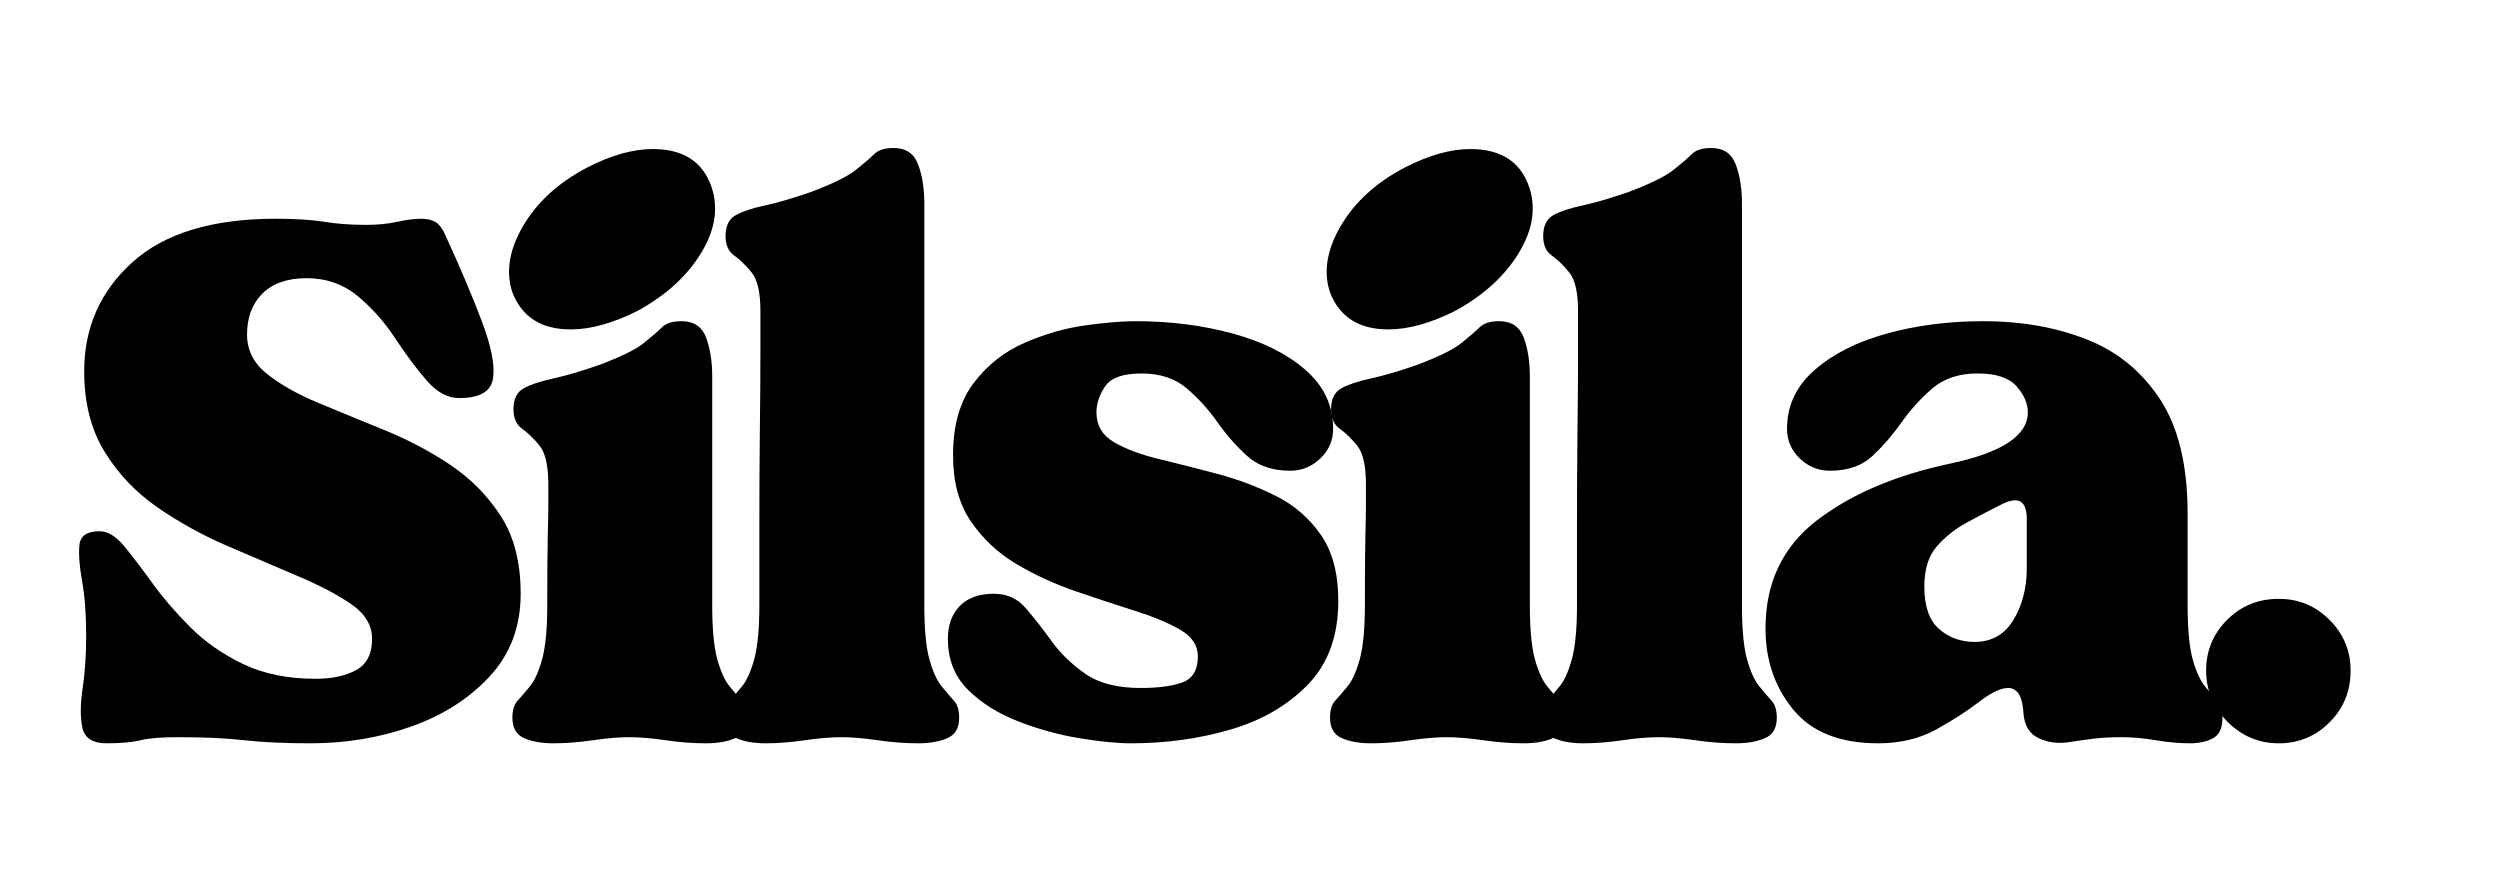
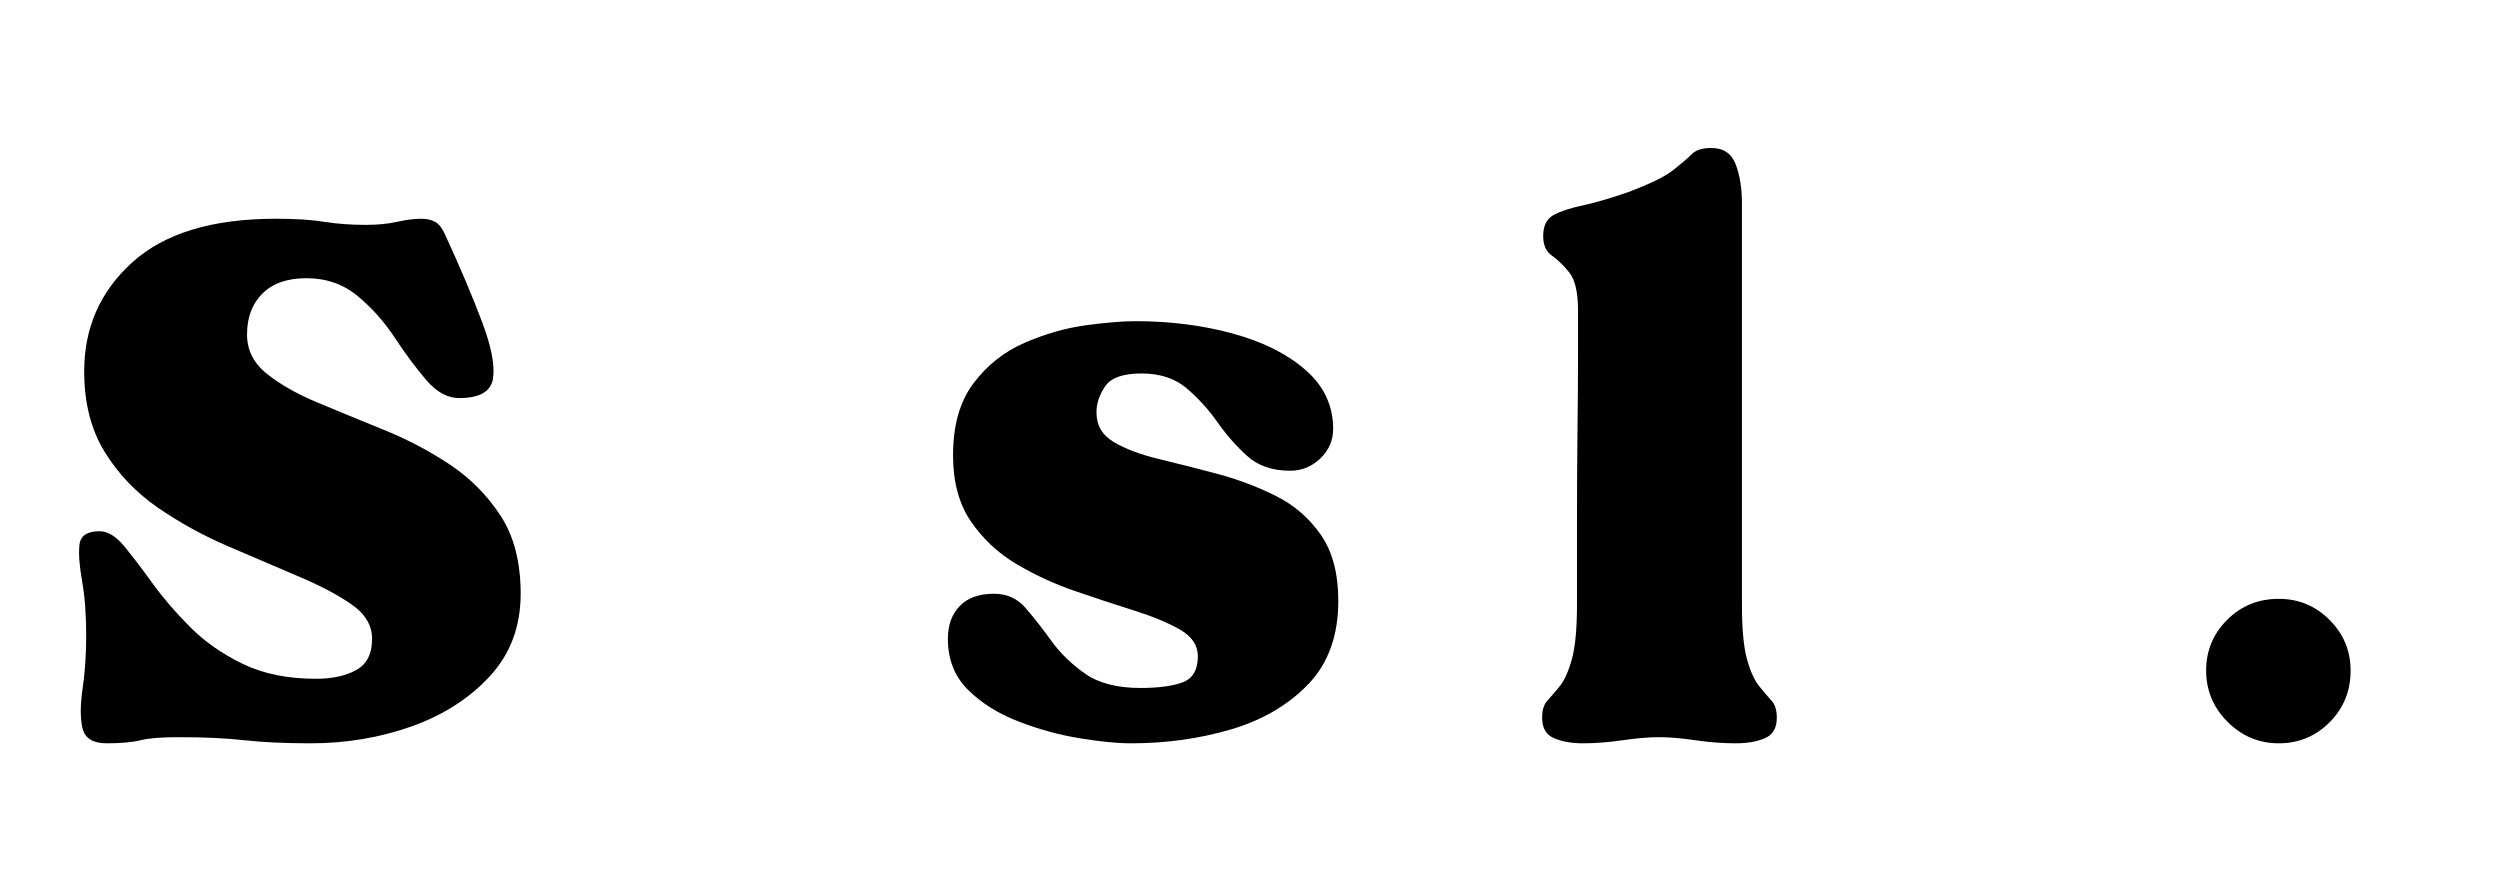
<svg xmlns="http://www.w3.org/2000/svg" width="544" zoomAndPan="magnify" viewBox="0 0 408 144" height="192" preserveAspectRatio="xMidYMid meet" version="1.2">
  <defs />
  <g id="2a3fddda48">
    <g style="fill:#000000;fill-opacity:1;">
      <g transform="translate(9.551, 120.308)">
        <path style="stroke:none" d="M 4.516 -16.547 C 4.516 -20.004 4.289 -22.988 3.844 -25.5 C 3.395 -28.008 3.254 -29.988 3.422 -31.438 C 3.586 -32.883 4.676 -33.609 6.688 -33.609 C 8.031 -33.609 9.367 -32.801 10.703 -31.188 C 12.035 -29.57 13.566 -27.566 15.297 -25.172 C 17.023 -22.773 19.086 -20.375 21.484 -17.969 C 23.879 -15.57 26.75 -13.566 30.094 -11.953 C 33.438 -10.336 37.395 -9.531 41.969 -9.531 C 44.645 -9.531 46.848 -10.004 48.578 -10.953 C 50.305 -11.898 51.172 -13.598 51.172 -16.047 C 51.172 -18.273 50.023 -20.172 47.734 -21.734 C 45.453 -23.297 42.523 -24.828 38.953 -26.328 C 35.391 -27.836 31.602 -29.457 27.594 -31.188 C 23.582 -32.914 19.789 -35.004 16.219 -37.453 C 12.656 -39.91 9.758 -42.945 7.531 -46.562 C 5.301 -50.188 4.188 -54.566 4.188 -59.703 C 4.188 -66.836 6.805 -72.77 12.047 -77.5 C 17.285 -82.238 25.086 -84.609 35.453 -84.609 C 38.68 -84.609 41.328 -84.441 43.391 -84.109 C 45.453 -83.773 47.711 -83.609 50.172 -83.609 C 52.066 -83.609 53.766 -83.773 55.266 -84.109 C 56.766 -84.441 58.078 -84.609 59.203 -84.609 C 60.086 -84.609 60.836 -84.441 61.453 -84.109 C 62.066 -83.773 62.598 -83.109 63.047 -82.109 C 65.609 -76.535 67.641 -71.738 69.141 -67.719 C 70.648 -63.707 71.238 -60.641 70.906 -58.516 C 70.57 -56.398 68.727 -55.344 65.375 -55.344 C 63.488 -55.344 61.707 -56.316 60.031 -58.266 C 58.352 -60.223 56.648 -62.508 54.922 -65.125 C 53.203 -67.75 51.172 -70.035 48.828 -71.984 C 46.484 -73.93 43.695 -74.906 40.469 -74.906 C 37.344 -74.906 34.941 -74.066 33.266 -72.391 C 31.598 -70.723 30.766 -68.5 30.766 -65.719 C 30.766 -63.156 31.852 -61.008 34.031 -59.281 C 36.207 -57.551 38.969 -55.988 42.312 -54.594 C 45.656 -53.195 49.25 -51.719 53.094 -50.156 C 56.938 -48.602 60.531 -46.711 63.875 -44.484 C 67.219 -42.254 69.977 -39.469 72.156 -36.125 C 74.332 -32.781 75.422 -28.539 75.422 -23.406 C 75.422 -18.062 73.742 -13.578 70.391 -9.953 C 67.047 -6.328 62.781 -3.594 57.594 -1.75 C 52.414 0.082 46.93 1 41.141 1 C 36.898 1 33.301 0.832 30.344 0.5 C 27.395 0.164 23.801 0 19.562 0 C 16.781 0 14.719 0.164 13.375 0.5 C 12.039 0.832 10.203 1 7.859 1 C 5.629 1 4.316 0.191 3.922 -1.422 C 3.535 -3.035 3.535 -5.18 3.922 -7.859 C 4.316 -10.535 4.516 -13.43 4.516 -16.547 Z M 4.516 -16.547 " />
      </g>
    </g>
    <g style="fill:#000000;fill-opacity:1;">
      <g transform="translate(81.454, 120.308)">
-         <path style="stroke:none" d="M 21.234 0 C 19.566 0 17.586 0.164 15.297 0.5 C 13.016 0.832 10.867 1 8.859 1 C 6.961 1 5.375 0.719 4.094 0.156 C 2.812 -0.395 2.172 -1.504 2.172 -3.172 C 2.172 -4.398 2.445 -5.32 3 -5.938 C 3.562 -6.551 4.234 -7.332 5.016 -8.281 C 5.797 -9.227 6.461 -10.703 7.016 -12.703 C 7.578 -14.711 7.859 -17.672 7.859 -21.578 C 7.859 -26.703 7.883 -30.406 7.938 -32.688 C 8 -34.977 8.031 -36.648 8.031 -37.703 C 8.031 -38.766 8.031 -39.961 8.031 -41.297 C 8.031 -44.305 7.555 -46.395 6.609 -47.562 C 5.66 -48.738 4.711 -49.66 3.766 -50.328 C 2.816 -51.004 2.344 -52.066 2.344 -53.516 C 2.344 -55.18 2.898 -56.32 4.016 -56.938 C 5.129 -57.551 6.719 -58.082 8.781 -58.531 C 10.844 -58.977 13.32 -59.703 16.219 -60.703 C 19.789 -62.035 22.242 -63.234 23.578 -64.297 C 24.91 -65.359 25.91 -66.223 26.578 -66.891 C 27.254 -67.555 28.316 -67.891 29.766 -67.891 C 31.773 -67.891 33.113 -67 33.781 -65.219 C 34.445 -63.438 34.781 -61.316 34.781 -58.859 L 34.781 -21.578 C 34.781 -17.672 35.055 -14.711 35.609 -12.703 C 36.172 -10.703 36.844 -9.227 37.625 -8.281 C 38.406 -7.332 39.07 -6.551 39.625 -5.938 C 40.188 -5.32 40.469 -4.398 40.469 -3.172 C 40.469 -1.504 39.828 -0.395 38.547 0.156 C 37.266 0.719 35.676 1 33.781 1 C 31.656 1 29.453 0.832 27.172 0.5 C 24.891 0.164 22.91 0 21.234 0 Z M 2.172 -72.578 C 1.055 -75.922 1.641 -79.539 3.922 -83.438 C 6.211 -87.344 9.695 -90.52 14.375 -92.969 C 18.281 -94.977 21.848 -95.984 25.078 -95.984 C 29.984 -95.984 33.16 -93.977 34.609 -89.969 C 35.836 -86.508 35.305 -82.883 33.016 -79.094 C 30.734 -75.301 27.254 -72.125 22.578 -69.562 C 18.555 -67.551 14.93 -66.547 11.703 -66.547 C 6.91 -66.547 3.734 -68.555 2.172 -72.578 Z M 2.172 -72.578 " />
-       </g>
+         </g>
    </g>
    <g style="fill:#000000;fill-opacity:1;">
      <g transform="translate(116.568, 120.308)">
-         <path style="stroke:none" d="M 20.734 0 C 19.066 0 17.086 0.164 14.797 0.5 C 12.516 0.832 10.367 1 8.359 1 C 6.461 1 4.875 0.719 3.594 0.156 C 2.312 -0.395 1.672 -1.504 1.672 -3.172 C 1.672 -4.398 1.945 -5.32 2.5 -5.938 C 3.062 -6.551 3.734 -7.332 4.516 -8.281 C 5.297 -9.227 5.961 -10.703 6.516 -12.703 C 7.078 -14.711 7.359 -17.672 7.359 -21.578 C 7.359 -25.359 7.359 -29.758 7.359 -34.781 C 7.359 -39.801 7.383 -44.789 7.438 -49.75 C 7.5 -54.707 7.531 -59 7.531 -62.625 C 7.531 -66.25 7.531 -68.562 7.531 -69.562 C 7.531 -72.57 7.055 -74.66 6.109 -75.828 C 5.16 -77.004 4.211 -77.926 3.266 -78.594 C 2.316 -79.258 1.844 -80.316 1.844 -81.766 C 1.844 -83.441 2.398 -84.586 3.516 -85.203 C 4.629 -85.816 6.219 -86.344 8.281 -86.781 C 10.344 -87.227 12.82 -87.953 15.719 -88.953 C 19.281 -90.297 21.727 -91.492 23.062 -92.547 C 24.406 -93.609 25.41 -94.473 26.078 -95.141 C 26.754 -95.816 27.816 -96.156 29.266 -96.156 C 31.266 -96.156 32.598 -95.258 33.266 -93.469 C 33.941 -91.688 34.281 -89.57 34.281 -87.125 L 34.281 -21.578 C 34.281 -17.672 34.555 -14.711 35.109 -12.703 C 35.672 -10.703 36.344 -9.227 37.125 -8.281 C 37.906 -7.332 38.57 -6.551 39.125 -5.938 C 39.688 -5.32 39.969 -4.398 39.969 -3.172 C 39.969 -1.504 39.328 -0.395 38.047 0.156 C 36.766 0.719 35.176 1 33.281 1 C 31.156 1 28.953 0.832 26.672 0.5 C 24.391 0.164 22.41 0 20.734 0 Z M 20.734 0 " />
-       </g>
+         </g>
    </g>
    <g style="fill:#000000;fill-opacity:1;">
      <g transform="translate(151.349, 120.308)">
        <path style="stroke:none" d="M 3.344 -16.047 C 3.344 -18.273 3.984 -20.055 5.266 -21.391 C 6.547 -22.734 8.414 -23.406 10.875 -23.406 C 12.988 -23.406 14.711 -22.625 16.047 -21.062 C 17.391 -19.508 18.785 -17.727 20.234 -15.719 C 21.68 -13.707 23.52 -11.922 25.75 -10.359 C 27.977 -8.805 30.988 -8.031 34.781 -8.031 C 37.676 -8.031 39.957 -8.332 41.625 -8.938 C 43.301 -9.551 44.141 -10.973 44.141 -13.203 C 44.141 -14.992 43.164 -16.445 41.219 -17.562 C 39.27 -18.676 36.789 -19.707 33.781 -20.656 C 30.77 -21.602 27.562 -22.66 24.156 -23.828 C 20.758 -24.992 17.555 -26.469 14.547 -28.25 C 11.535 -30.039 9.055 -32.359 7.109 -35.203 C 5.16 -38.047 4.188 -41.641 4.188 -45.984 C 4.188 -50.891 5.301 -54.816 7.531 -57.766 C 9.758 -60.723 12.547 -62.926 15.891 -64.375 C 19.234 -65.82 22.547 -66.77 25.828 -67.219 C 29.117 -67.664 31.828 -67.891 33.953 -67.891 C 39.629 -67.891 44.922 -67.219 49.828 -65.875 C 54.734 -64.539 58.691 -62.562 61.703 -59.938 C 64.711 -57.32 66.219 -54.117 66.219 -50.328 C 66.219 -48.43 65.52 -46.816 64.125 -45.484 C 62.727 -44.148 61.086 -43.484 59.203 -43.484 C 56.297 -43.484 53.953 -44.289 52.172 -45.906 C 50.391 -47.52 48.773 -49.359 47.328 -51.422 C 45.879 -53.484 44.207 -55.32 42.312 -56.938 C 40.414 -58.551 37.961 -59.359 34.953 -59.359 C 31.941 -59.359 29.961 -58.66 29.016 -57.266 C 28.066 -55.879 27.594 -54.461 27.594 -53.016 C 27.594 -50.891 28.539 -49.27 30.438 -48.156 C 32.332 -47.039 34.785 -46.117 37.797 -45.391 C 40.805 -44.672 43.984 -43.863 47.328 -42.969 C 50.672 -42.082 53.848 -40.883 56.859 -39.375 C 59.867 -37.875 62.32 -35.754 64.219 -33.016 C 66.113 -30.285 67.062 -26.691 67.062 -22.234 C 67.062 -16.555 65.414 -12.016 62.125 -8.609 C 58.832 -5.211 54.617 -2.758 49.484 -1.25 C 44.359 0.25 38.957 1 33.281 1 C 30.938 1 28.094 0.719 24.75 0.156 C 21.406 -0.395 18.086 -1.312 14.797 -2.594 C 11.504 -3.875 8.77 -5.598 6.594 -7.766 C 4.426 -9.941 3.344 -12.703 3.344 -16.047 Z M 3.344 -16.047 " />
      </g>
    </g>
    <g style="fill:#000000;fill-opacity:1;">
      <g transform="translate(214.89, 120.308)">
-         <path style="stroke:none" d="M 21.234 0 C 19.566 0 17.586 0.164 15.297 0.5 C 13.016 0.832 10.867 1 8.859 1 C 6.961 1 5.375 0.719 4.094 0.156 C 2.812 -0.395 2.172 -1.504 2.172 -3.172 C 2.172 -4.398 2.445 -5.32 3 -5.938 C 3.562 -6.551 4.234 -7.332 5.016 -8.281 C 5.797 -9.227 6.461 -10.703 7.016 -12.703 C 7.578 -14.711 7.859 -17.672 7.859 -21.578 C 7.859 -26.703 7.883 -30.406 7.938 -32.688 C 8 -34.977 8.031 -36.648 8.031 -37.703 C 8.031 -38.766 8.031 -39.961 8.031 -41.297 C 8.031 -44.305 7.555 -46.395 6.609 -47.562 C 5.66 -48.738 4.711 -49.66 3.766 -50.328 C 2.816 -51.004 2.344 -52.066 2.344 -53.516 C 2.344 -55.18 2.898 -56.32 4.016 -56.938 C 5.129 -57.551 6.719 -58.082 8.781 -58.531 C 10.844 -58.977 13.32 -59.703 16.219 -60.703 C 19.789 -62.035 22.242 -63.234 23.578 -64.297 C 24.91 -65.359 25.91 -66.223 26.578 -66.891 C 27.254 -67.555 28.316 -67.891 29.766 -67.891 C 31.773 -67.891 33.113 -67 33.781 -65.219 C 34.445 -63.438 34.781 -61.316 34.781 -58.859 L 34.781 -21.578 C 34.781 -17.672 35.055 -14.711 35.609 -12.703 C 36.172 -10.703 36.844 -9.227 37.625 -8.281 C 38.406 -7.332 39.07 -6.551 39.625 -5.938 C 40.188 -5.32 40.469 -4.398 40.469 -3.172 C 40.469 -1.504 39.828 -0.395 38.547 0.156 C 37.266 0.719 35.676 1 33.781 1 C 31.656 1 29.453 0.832 27.172 0.5 C 24.891 0.164 22.91 0 21.234 0 Z M 2.172 -72.578 C 1.055 -75.922 1.641 -79.539 3.922 -83.438 C 6.211 -87.344 9.695 -90.52 14.375 -92.969 C 18.281 -94.977 21.848 -95.984 25.078 -95.984 C 29.984 -95.984 33.16 -93.977 34.609 -89.969 C 35.836 -86.508 35.305 -82.883 33.016 -79.094 C 30.734 -75.301 27.254 -72.125 22.578 -69.562 C 18.555 -67.551 14.93 -66.547 11.703 -66.547 C 6.91 -66.547 3.734 -68.555 2.172 -72.578 Z M 2.172 -72.578 " />
-       </g>
+         </g>
    </g>
    <g style="fill:#000000;fill-opacity:1;">
      <g transform="translate(250.005, 120.308)">
        <path style="stroke:none" d="M 20.734 0 C 19.066 0 17.086 0.164 14.797 0.5 C 12.516 0.832 10.367 1 8.359 1 C 6.461 1 4.875 0.719 3.594 0.156 C 2.312 -0.395 1.672 -1.504 1.672 -3.172 C 1.672 -4.398 1.945 -5.32 2.5 -5.938 C 3.062 -6.551 3.734 -7.332 4.516 -8.281 C 5.297 -9.227 5.961 -10.703 6.516 -12.703 C 7.078 -14.711 7.359 -17.672 7.359 -21.578 C 7.359 -25.359 7.359 -29.758 7.359 -34.781 C 7.359 -39.801 7.383 -44.789 7.438 -49.75 C 7.5 -54.707 7.531 -59 7.531 -62.625 C 7.531 -66.25 7.531 -68.562 7.531 -69.562 C 7.531 -72.57 7.055 -74.66 6.109 -75.828 C 5.16 -77.004 4.211 -77.926 3.266 -78.594 C 2.316 -79.258 1.844 -80.316 1.844 -81.766 C 1.844 -83.441 2.398 -84.586 3.516 -85.203 C 4.629 -85.816 6.219 -86.344 8.281 -86.781 C 10.344 -87.227 12.82 -87.953 15.719 -88.953 C 19.281 -90.297 21.727 -91.492 23.062 -92.547 C 24.406 -93.609 25.41 -94.473 26.078 -95.141 C 26.754 -95.816 27.816 -96.156 29.266 -96.156 C 31.266 -96.156 32.598 -95.258 33.266 -93.469 C 33.941 -91.688 34.281 -89.57 34.281 -87.125 L 34.281 -21.578 C 34.281 -17.672 34.555 -14.711 35.109 -12.703 C 35.672 -10.703 36.344 -9.227 37.125 -8.281 C 37.906 -7.332 38.57 -6.551 39.125 -5.938 C 39.688 -5.32 39.969 -4.398 39.969 -3.172 C 39.969 -1.504 39.328 -0.395 38.047 0.156 C 36.766 0.719 35.176 1 33.281 1 C 31.156 1 28.953 0.832 26.672 0.5 C 24.391 0.164 22.41 0 20.734 0 Z M 20.734 0 " />
      </g>
    </g>
    <g style="fill:#000000;fill-opacity:1;">
      <g transform="translate(284.786, 120.308)">
-         <path style="stroke:none" d="M 21.734 1 C 15.492 1 10.867 -0.836 7.859 -4.516 C 4.848 -8.191 3.344 -12.594 3.344 -17.719 C 3.344 -25.188 6.129 -31.066 11.703 -35.359 C 17.273 -39.648 24.52 -42.742 33.438 -44.641 C 41.914 -46.43 46.156 -49.223 46.156 -53.016 C 46.156 -54.461 45.539 -55.879 44.312 -57.266 C 43.082 -58.66 40.961 -59.359 37.953 -59.359 C 34.941 -59.359 32.488 -58.551 30.594 -56.938 C 28.707 -55.32 27.035 -53.484 25.578 -51.422 C 24.129 -49.359 22.539 -47.52 20.812 -45.906 C 19.094 -44.289 16.781 -43.484 13.875 -43.484 C 11.977 -43.484 10.332 -44.148 8.938 -45.484 C 7.551 -46.816 6.859 -48.43 6.859 -50.328 C 6.859 -54.117 8.363 -57.32 11.375 -59.938 C 14.383 -62.562 18.312 -64.539 23.156 -65.875 C 28.008 -67.219 33.281 -67.891 38.969 -67.891 C 45.094 -67.891 50.66 -66.91 55.672 -64.953 C 60.691 -63.004 64.707 -59.742 67.719 -55.172 C 70.727 -50.609 72.234 -44.367 72.234 -36.453 L 72.234 -21.578 C 72.234 -17.672 72.508 -14.711 73.062 -12.703 C 73.625 -10.703 74.297 -9.227 75.078 -8.281 C 75.859 -7.332 76.523 -6.551 77.078 -5.938 C 77.641 -5.32 77.922 -4.398 77.922 -3.172 C 77.922 -1.504 77.414 -0.395 76.406 0.156 C 75.406 0.719 74.129 1 72.578 1 C 70.898 1 69.055 0.832 67.047 0.5 C 65.047 0.164 63.207 0 61.531 0 C 59.75 0 58.188 0.082 56.844 0.25 C 55.508 0.414 54.117 0.613 52.672 0.844 C 50.891 1.062 49.301 0.832 47.906 0.156 C 46.508 -0.508 45.703 -1.734 45.484 -3.516 C 45.367 -5.297 45.086 -6.492 44.641 -7.109 C 44.203 -7.723 43.645 -8.031 42.969 -8.031 C 41.75 -8.031 40.16 -7.273 38.203 -5.766 C 36.254 -4.266 33.914 -2.758 31.188 -1.25 C 28.457 0.25 25.305 1 21.734 1 Z M 29.266 -24.578 C 29.266 -21.348 30.07 -19.035 31.688 -17.641 C 33.301 -16.242 35.223 -15.547 37.453 -15.547 C 40.242 -15.547 42.363 -16.742 43.812 -19.141 C 45.258 -21.535 45.984 -24.352 45.984 -27.594 L 45.984 -35.625 C 45.984 -38.625 44.586 -39.398 41.797 -37.953 C 40.016 -37.066 38.148 -36.094 36.203 -35.031 C 34.254 -33.969 32.609 -32.656 31.266 -31.094 C 29.93 -29.539 29.266 -27.367 29.266 -24.578 Z M 29.266 -24.578 " />
-       </g>
+         </g>
    </g>
    <g style="fill:#000000;fill-opacity:1;">
      <g transform="translate(357.524, 120.308)">
        <path style="stroke:none" d="M 2.516 -10.875 C 2.516 -14.102 3.656 -16.859 5.938 -19.141 C 8.219 -21.43 11.031 -22.578 14.375 -22.578 C 17.613 -22.578 20.375 -21.43 22.656 -19.141 C 24.945 -16.859 26.094 -14.102 26.094 -10.875 C 26.094 -7.531 24.945 -4.711 22.656 -2.422 C 20.375 -0.141 17.613 1 14.375 1 C 11.145 1 8.359 -0.164 6.016 -2.5 C 3.68 -4.844 2.516 -7.633 2.516 -10.875 Z M 2.516 -10.875 " />
      </g>
    </g>
  </g>
</svg>